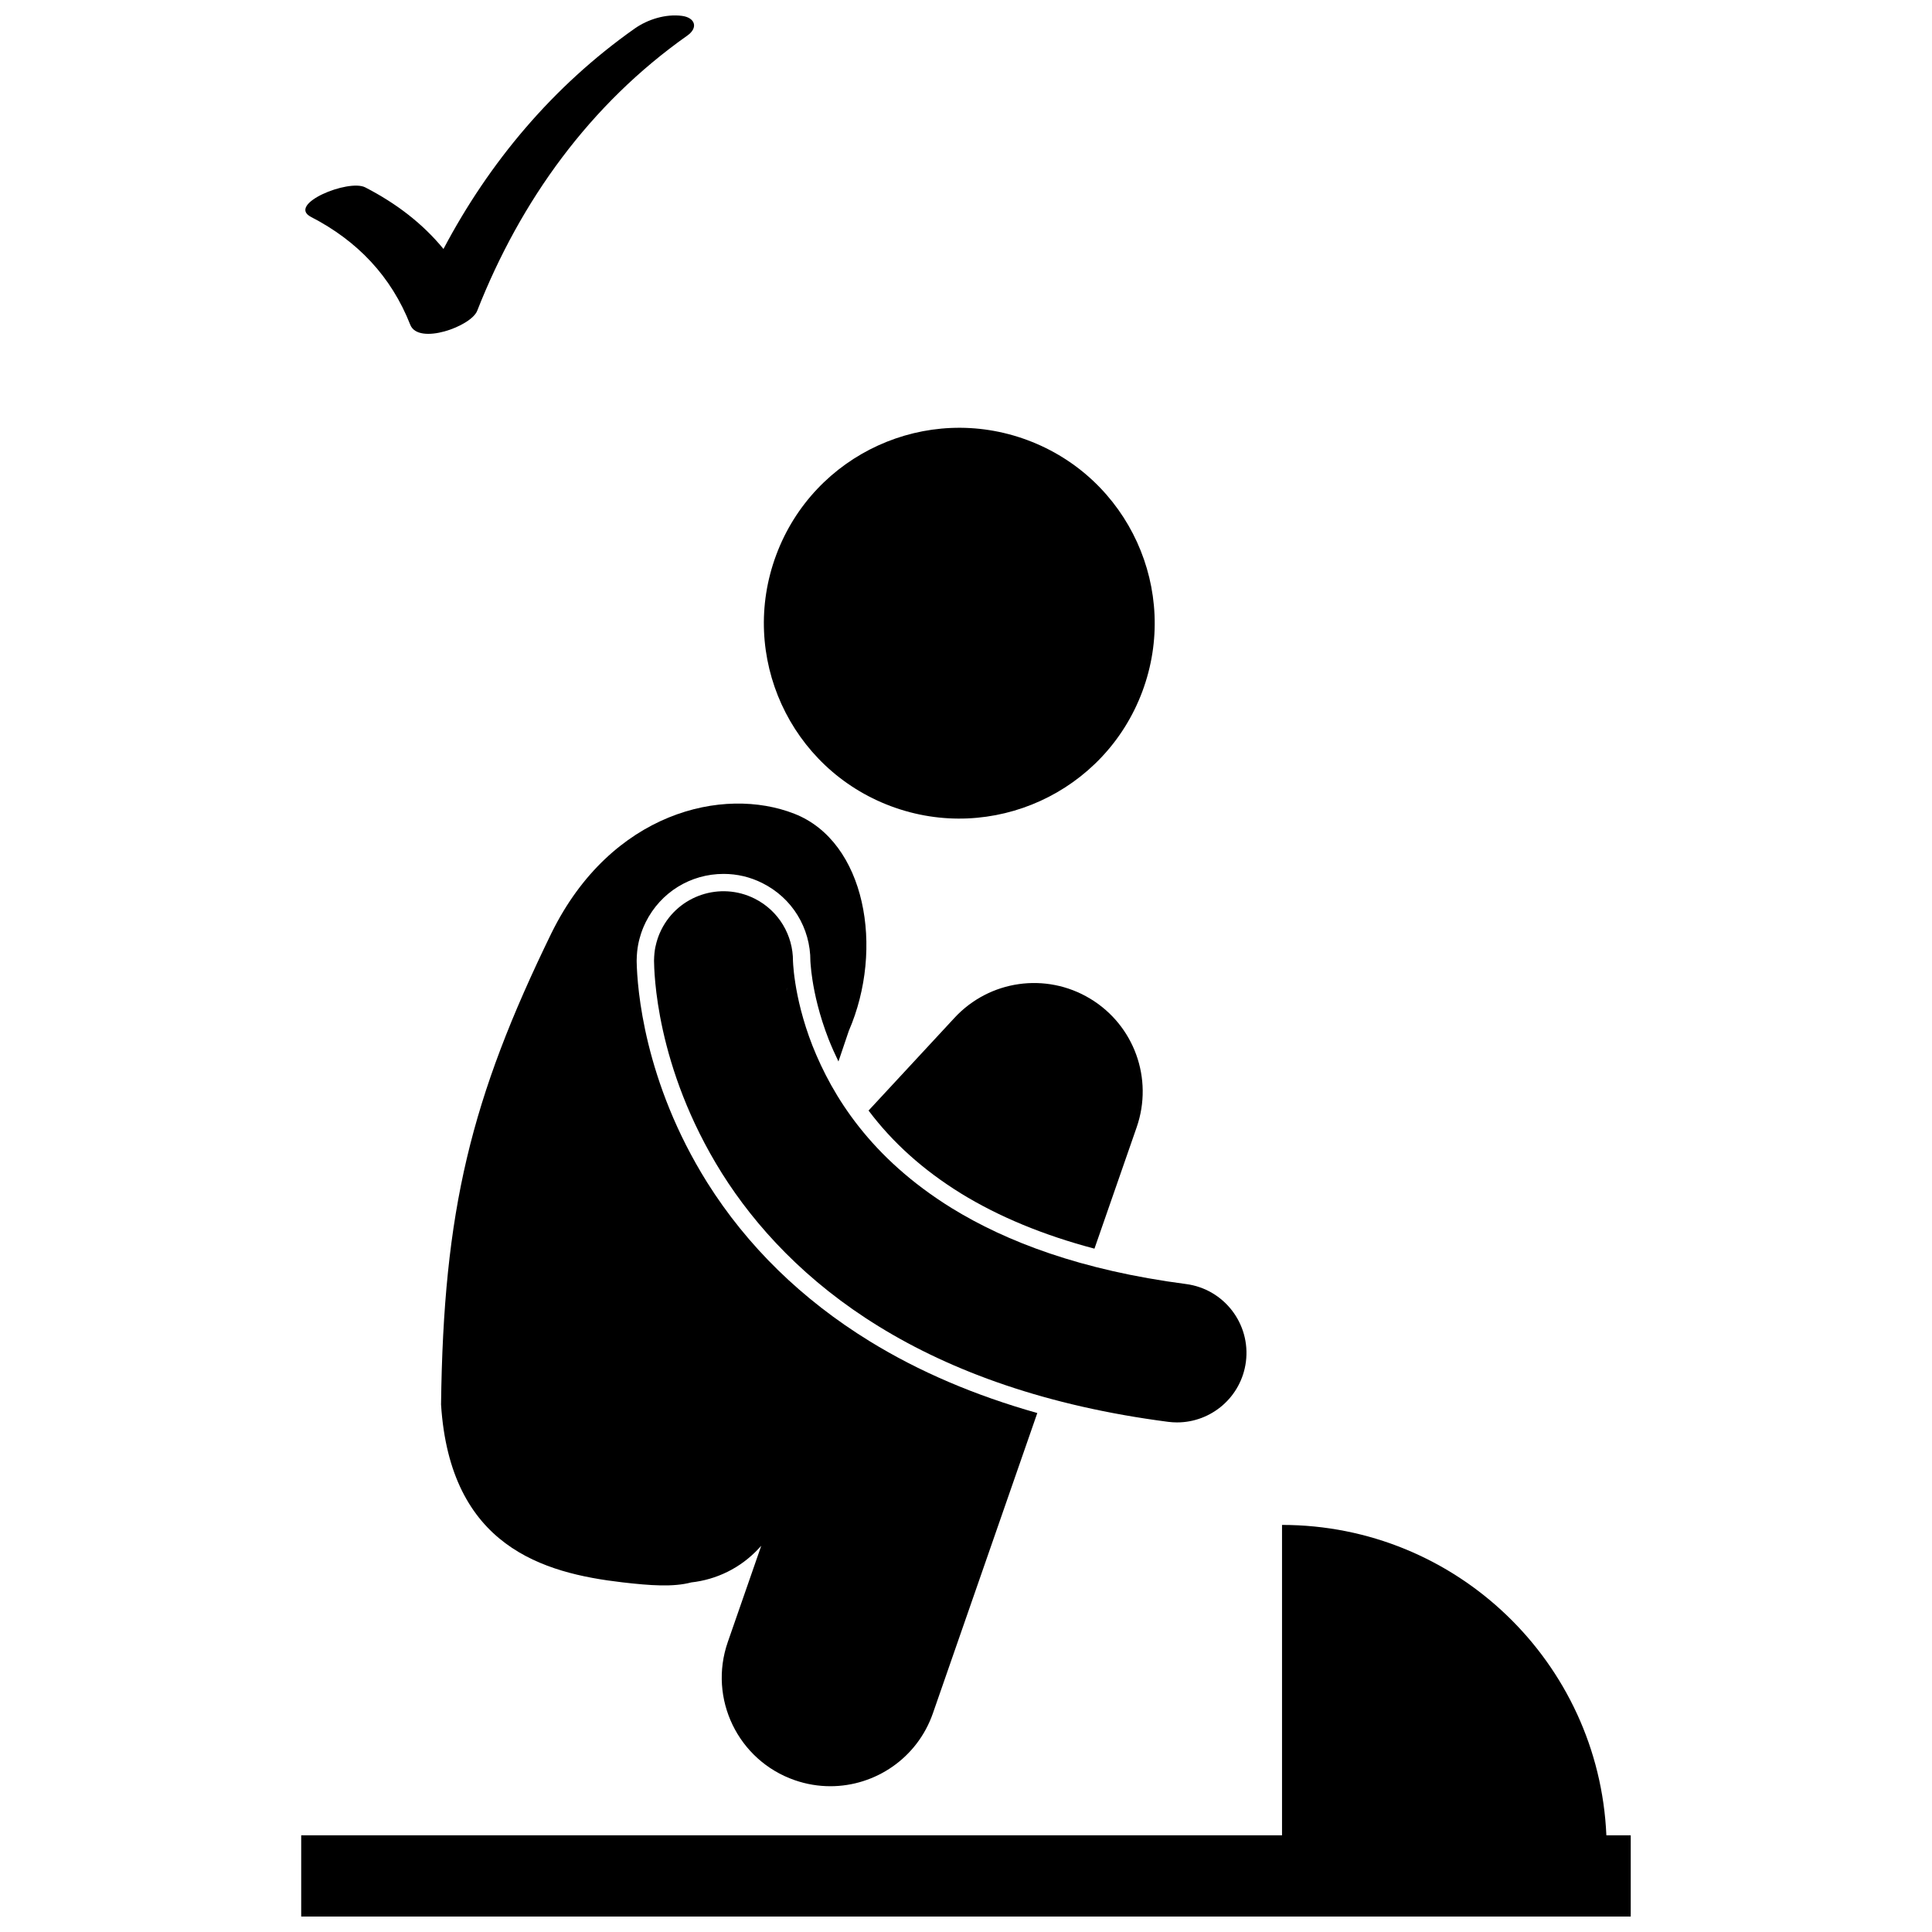
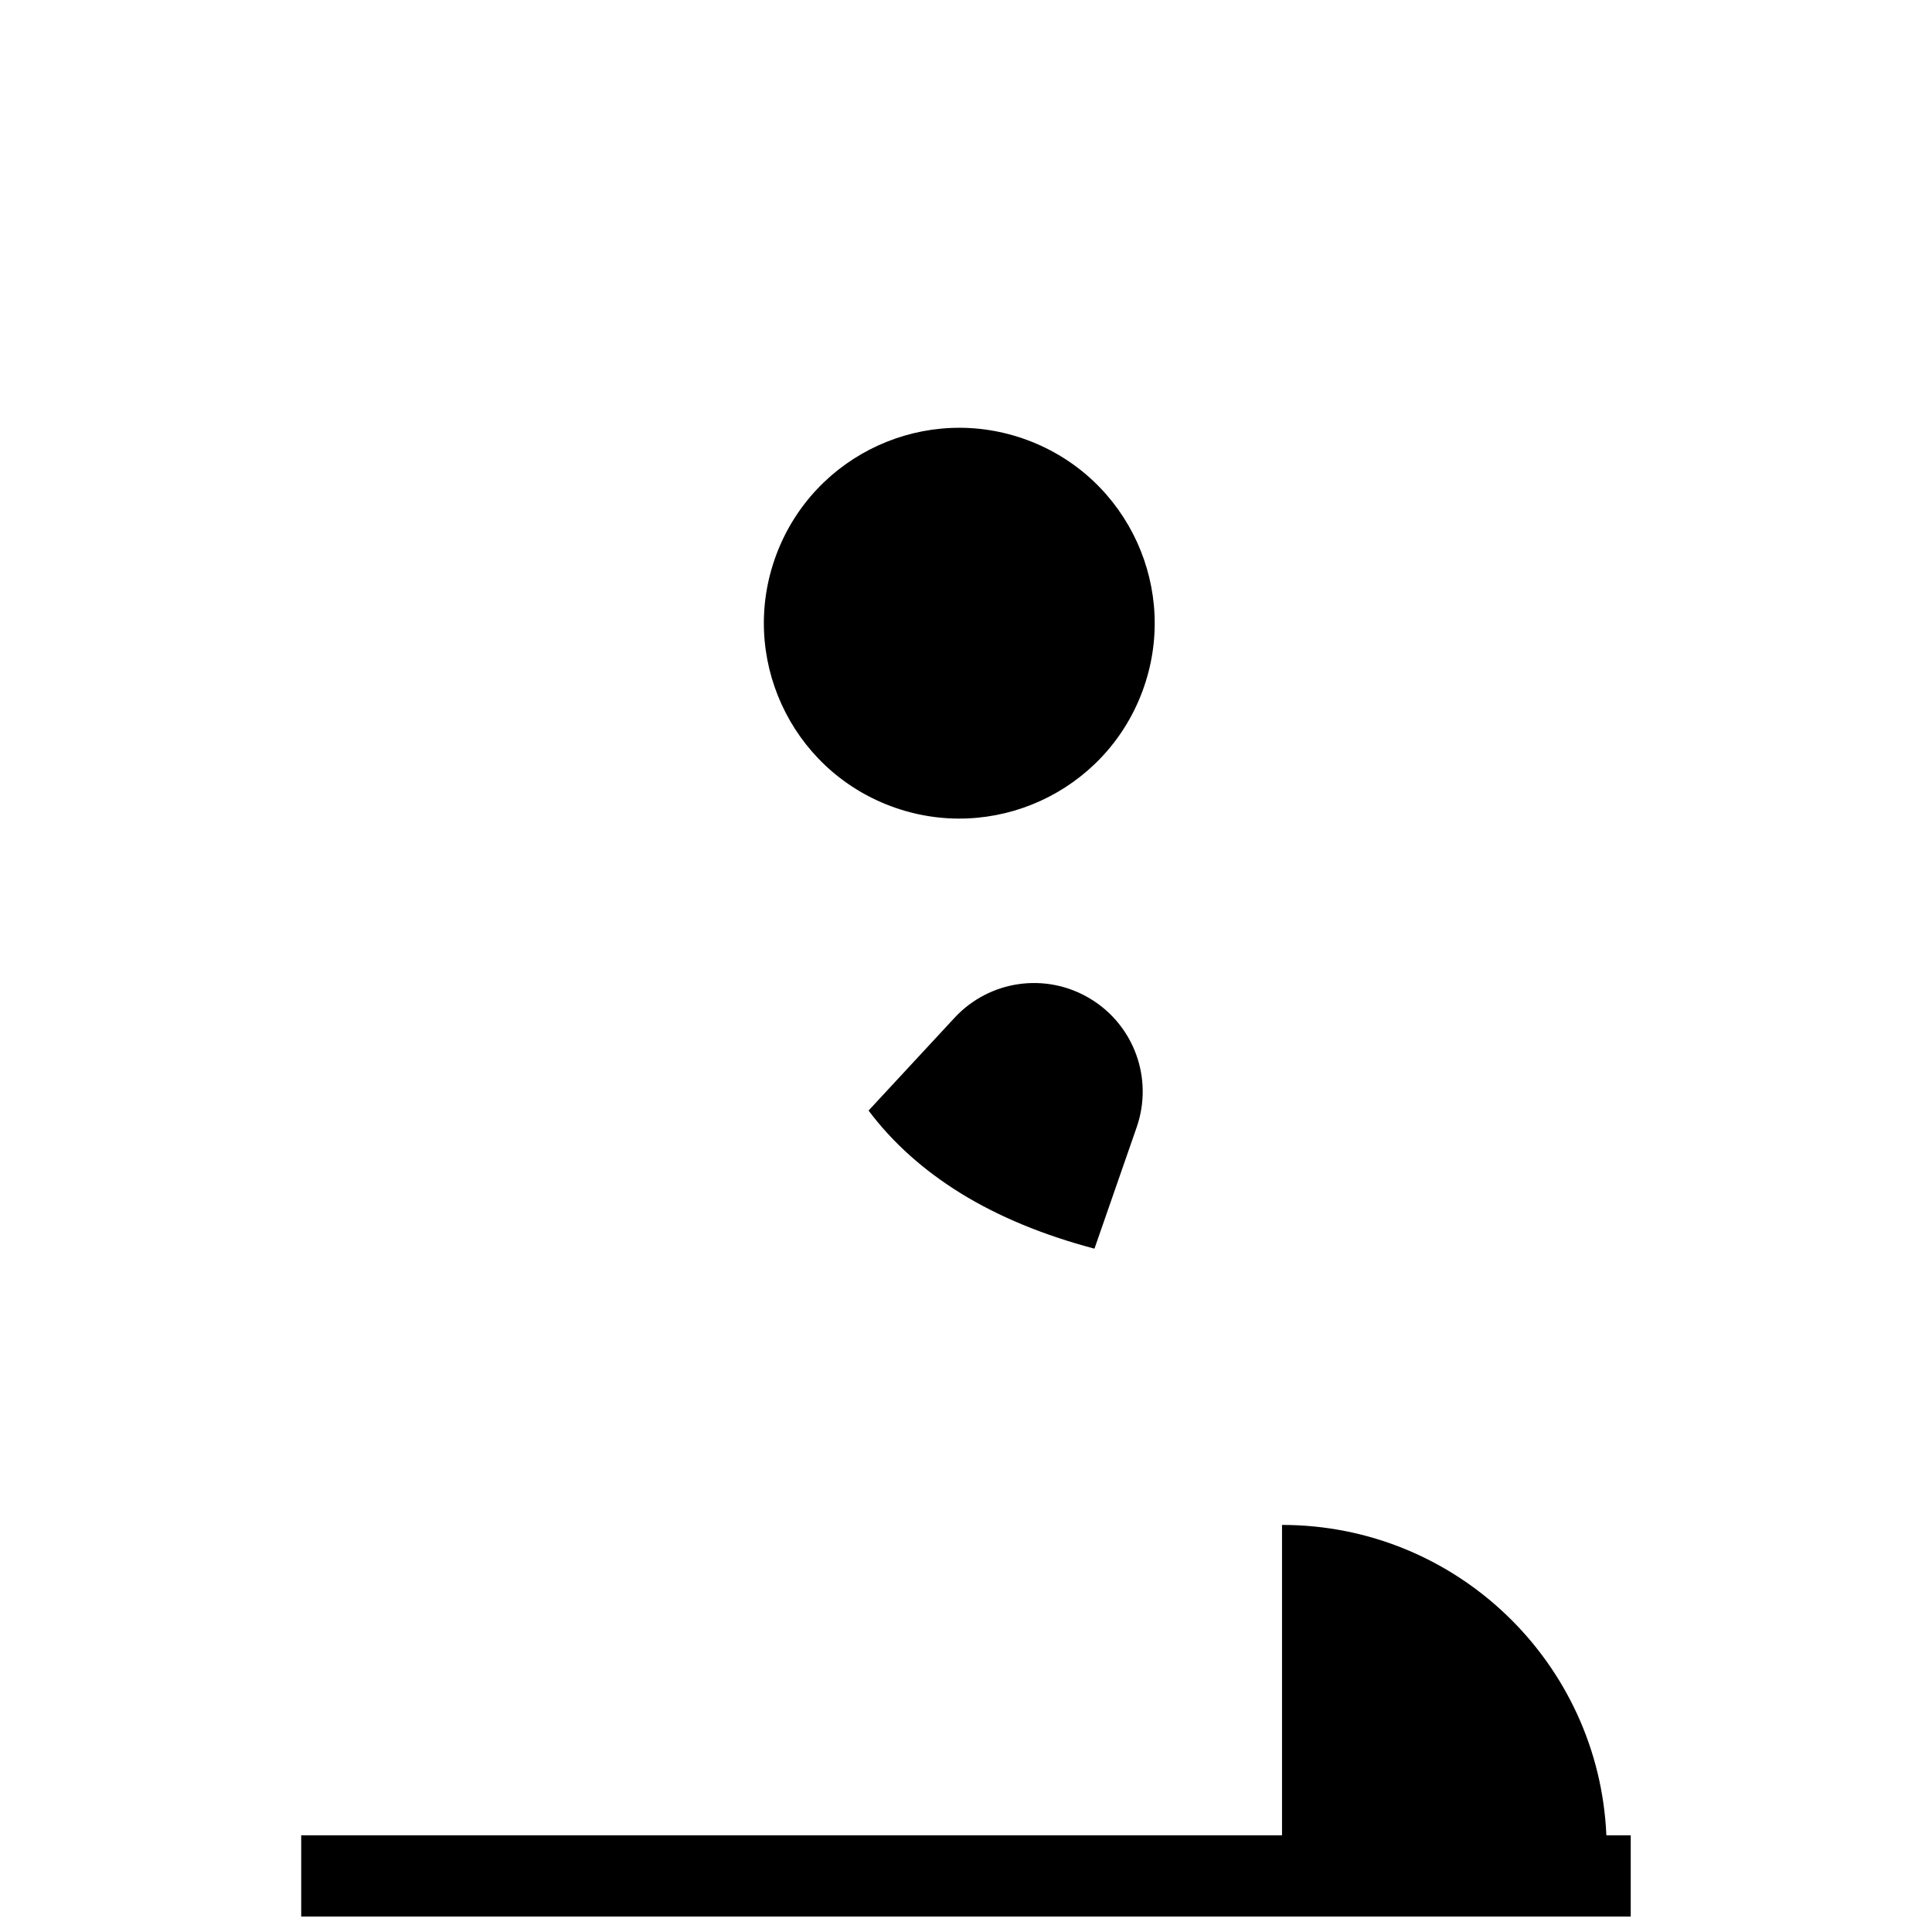
<svg xmlns="http://www.w3.org/2000/svg" width="800px" height="800px" version="1.1" viewBox="144 144 512 512">
  <defs>
    <clipPath id="b">
      <path d="m224 148.09h104v84.906h-104z" />
    </clipPath>
    <clipPath id="a">
      <path d="m223 548h354v103.9h-354z" />
    </clipPath>
  </defs>
  <g clip-path="url(#b)">
-     <path d="m324.75 148.21c-4.297-0.57-9.074 0.902-12.574 3.371-21.578 15.219-38.48 35.348-50.648 58.395-5.504-6.711-12.469-12.059-20.734-16.32-4.445-2.289-20.906 4.461-14.359 7.84 12.25 6.316 21.23 15.699 26.293 28.578 2.156 5.473 16.105 0.434 17.73-3.699 11.5-29.238 29.891-54.742 55.688-72.945 2.992-2.109 2.031-4.766-1.395-5.219z" />
+     <path d="m324.75 148.21z" />
  </g>
  <path d="m416.32 260.65c26.789 9.996 40.406 39.816 30.41 66.605-9.996 26.785-39.816 40.398-66.609 30.402-26.789-10-40.406-39.82-30.41-66.605 9.996-26.789 39.816-40.402 66.609-30.402" />
-   <path d="m290.21 391.14c-21.477 44.047-28.684 73.59-29.328 125.06 2.394 37.676 27.102 44.703 48.059 47.137 7.465 0.867 13.484 1.285 18.254 0.02 6.617-0.738 13.012-3.746 17.895-9.012l0.652-0.707-8.867 25.508c-5.227 15.008 2.719 31.402 17.727 36.617 3.129 1.09 6.32 1.605 9.453 1.605 11.91 0 23.039-7.449 27.172-19.328l27.668-79.57c-16.496-4.652-31.363-10.984-44.387-19.008-17.988-11.059-32.488-25.219-43.094-42.086-16.773-26.793-18.547-51.547-18.688-58.492v-0.086l-0.004-0.254c0.055-3.527 0.676-5.551 1.086-6.891l0.02-0.062 0.086-0.281c0.461-1.355 0.871-2.234 1.219-2.945 3.953-7.894 11.848-12.77 20.629-12.77 3.59 0 7.047 0.816 10.273 2.434 7.891 3.949 12.77 11.887 12.727 20.719l0.047 0.688c0.098 1.352 0.27 2.801 0.504 4.285 0.551 3.586 1.75 9.215 4.297 15.734 0.797 2.004 1.668 3.949 2.59 5.848 0.949-2.781 1.875-5.508 2.742-8.109 9.484-21.875 4.422-50.172-14.434-57.543-18.871-7.387-48.484-0.449-64.297 31.492z" />
  <path d="m398.66 460.27c10.066 6.191 21.914 11.078 35.383 14.637l11.184-32.164c4.477-12.883-0.668-27.086-12.363-34.113-11.688-7.023-26.648-4.898-35.914 5.109l-22.773 24.57c6.363 8.465 14.449 15.754 24.484 21.961z" />
-   <path d="m354.75 404.41c-0.324-2.055-0.473-3.656-0.543-4.664-0.031-0.492-0.047-0.836-0.059-1.035 0.035-6.785-3.699-13.332-10.18-16.578-9.094-4.547-20.152-0.859-24.699 8.234-0.273 0.555-0.609 1.258-1 2.414-0.359 1.184-0.898 2.766-0.945 5.824 0.059 2.535 0.238 27.969 17.988 56.312 8.867 14.102 22.258 28.723 41.609 40.617 19.355 11.926 44.492 21.086 76.613 25.262 0.805 0.105 1.609 0.156 2.402 0.156 9.113 0 17.027-6.762 18.238-16.039 1.309-10.082-5.801-19.324-15.883-20.633-27.793-3.629-47.641-11.23-62.055-20.102-21.539-13.328-31.602-29.648-36.926-43.062-2.621-6.688-3.93-12.598-4.562-16.707zm-1.656 0.316c-0.34 0.984-0.641 1.605-0.895 2.109 0.348-0.695 0.645-1.398 0.895-2.109z" />
  <g clip-path="url(#a)">
    <path d="m483.75 548.12v82.246h-259.93v21.535h352.34v-21.535h-6.457c-1.988-45.754-39.711-82.246-85.953-82.246z" />
  </g>
</svg>